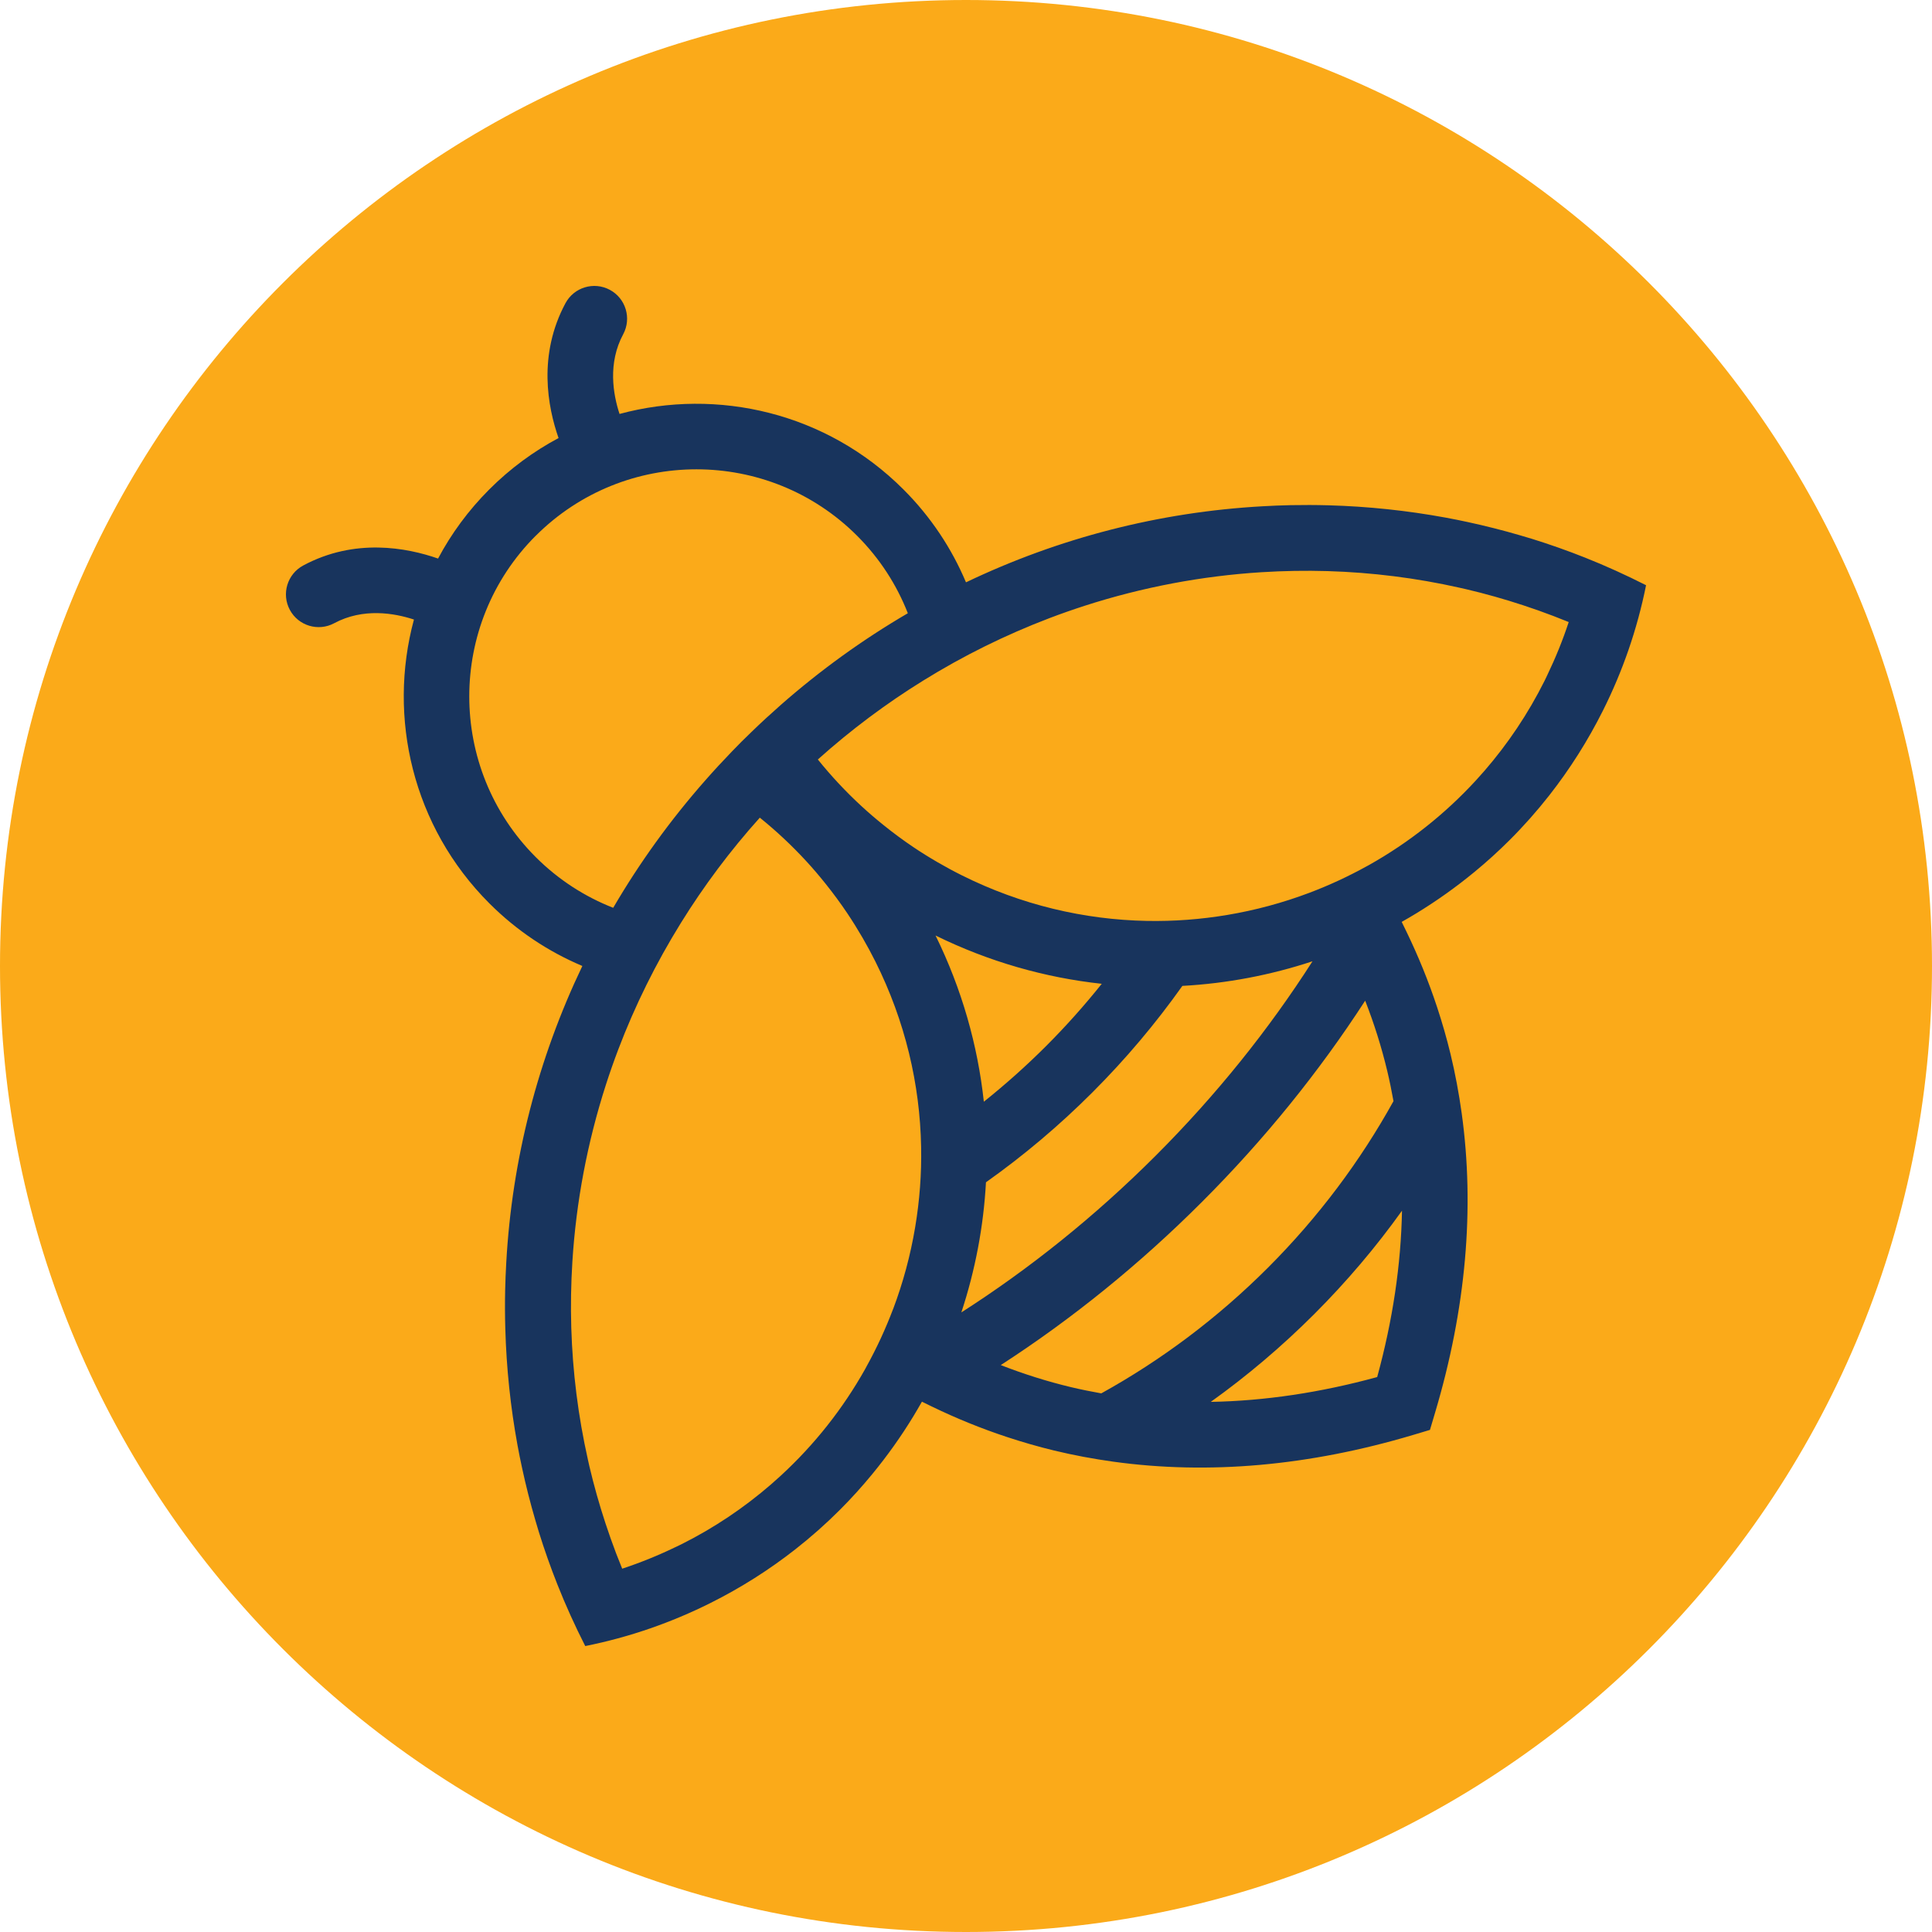
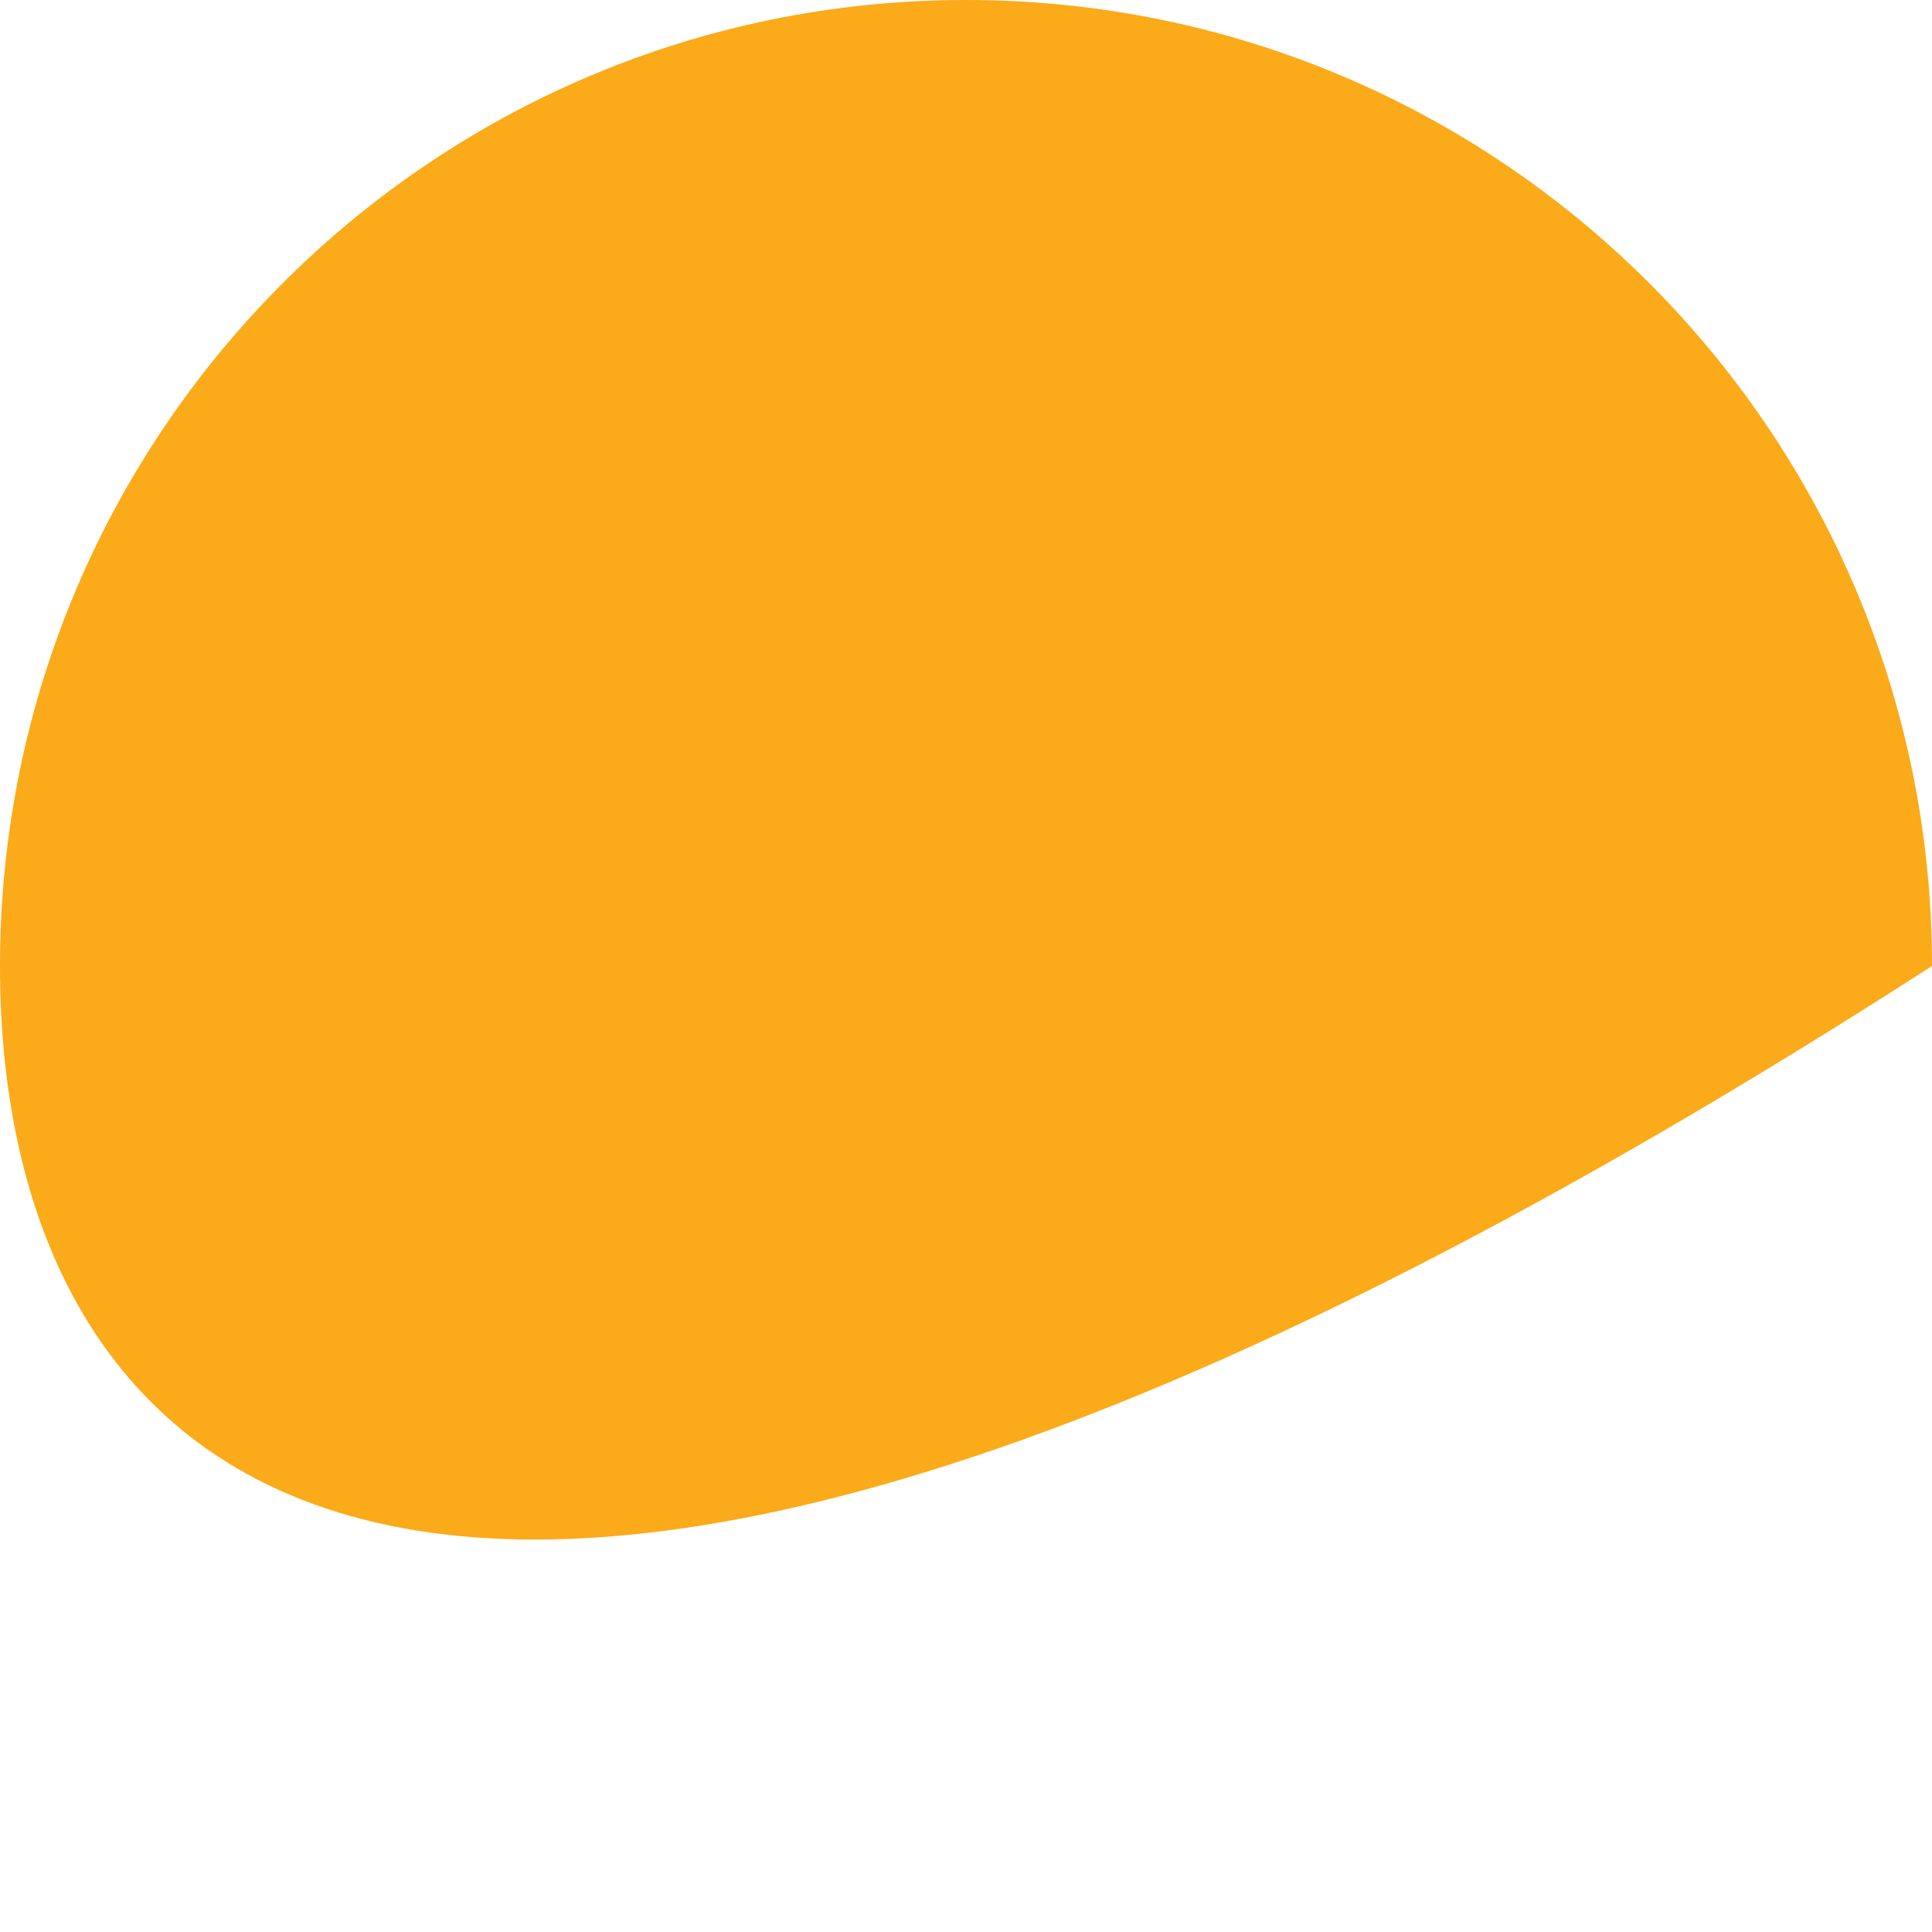
<svg xmlns="http://www.w3.org/2000/svg" width="500" height="500" viewBox="0 0 500 500" fill="none">
-   <path d="M0 250C0 111.929 111.929 0 250 0C388.071 0 500 111.929 500 250C500 388.071 388.071 500 250 500C111.929 500 0 388.071 0 250Z" fill="#FBAA19" />
-   <path d="M400.431 174.736C400.192 175.223 399.975 175.71 399.728 176.197C395.446 184.761 390.206 192.521 384.208 199.454C383.473 200.304 382.731 201.139 381.974 201.958C373.881 210.761 364.536 218.112 354.349 223.839C354.141 223.955 353.916 224.063 353.708 224.187C348.908 226.838 343.938 229.141 338.821 231.073C331.95 233.662 324.839 235.579 317.581 236.793C310.748 237.937 303.799 238.462 296.804 238.331C280.635 238.022 264.287 234.211 248.883 226.513C246.757 225.454 244.678 224.326 242.653 223.151C240.496 221.899 238.394 220.593 236.353 219.217C233.687 217.424 231.128 215.522 228.663 213.536C226.699 211.959 224.79 210.328 222.951 208.628C218.862 204.864 215.098 200.822 211.658 196.555C220.253 188.849 229.358 182.063 238.85 176.181C244.075 172.943 249.416 169.975 254.85 167.285C260.345 164.572 265.934 162.13 271.599 159.974C274.621 158.822 277.674 157.755 280.735 156.766C295.699 151.943 311.088 149.052 326.508 148.086C332.205 147.731 337.909 147.63 343.598 147.8C355.091 148.148 366.523 149.578 377.715 152.098C378.31 152.229 378.898 152.353 379.493 152.5C384.439 153.659 389.348 155.05 394.186 156.642C395.485 157.075 396.791 157.516 398.089 157.972C400.741 158.915 403.369 159.919 405.981 160.986C404.458 165.631 402.596 170.222 400.424 174.744M359.01 277.123C359.628 279.72 360.162 282.34 360.633 284.976C352.092 300.403 341.263 314.957 328.124 328.096C314.984 341.235 300.437 352.064 285.009 360.604C282.374 360.133 279.754 359.607 277.156 358.989C270.988 357.513 264.936 355.596 259 353.285C277.419 341.359 294.926 327.207 311.073 311.053C327.227 294.9 341.379 277.393 353.306 258.975C355.625 264.911 357.534 270.971 359.01 277.131M356.405 356.384C341.673 360.419 327.289 362.552 313.345 362.807C322.783 356.052 331.733 348.47 340.12 340.092C348.498 331.713 356.088 322.763 362.836 313.326C362.581 327.269 360.448 341.645 356.413 356.384M231.121 338.801C229.188 343.91 226.893 348.887 224.234 353.687C224.118 353.903 224.01 354.12 223.886 354.336C218.166 364.523 210.816 373.867 202.004 381.96C201.185 382.717 200.35 383.459 199.5 384.194C192.567 390.191 184.799 395.439 176.235 399.713C175.748 399.961 175.261 400.177 174.774 400.409C170.26 402.589 165.661 404.444 161.023 405.974C159.949 403.369 158.944 400.734 158.009 398.083C157.553 396.784 157.105 395.486 156.68 394.179C155.087 389.341 153.704 384.441 152.537 379.487C152.397 378.899 152.274 378.304 152.142 377.717C149.63 366.525 148.193 355.094 147.845 343.593C147.675 337.904 147.775 332.208 148.131 326.512C149.097 311.092 151.988 295.704 156.803 280.74C157.793 277.672 158.859 274.626 160.011 271.597C162.16 265.931 164.602 260.343 167.323 254.848C170.013 249.407 172.981 244.073 176.219 238.849C182.117 229.334 188.911 220.214 196.64 211.611C200.938 215.074 204.965 218.854 208.706 222.919C210.406 224.766 212.029 226.675 213.606 228.646C215.592 231.12 217.486 233.686 219.272 236.344C220.647 238.393 221.954 240.503 223.206 242.651C224.388 244.684 225.509 246.763 226.568 248.881C234.266 264.285 238.085 280.624 238.386 296.801C238.525 303.788 237.992 310.744 236.848 317.577C235.635 324.834 233.718 331.945 231.128 338.816M305.995 255.149C317.488 254.523 328.812 252.367 339.671 248.78C328.402 266.387 314.852 283.329 299.1 299.081C283.348 314.833 266.405 328.374 248.798 339.651C252.376 328.792 254.54 317.469 255.167 305.975C264.89 299.081 274.111 291.321 282.722 282.703C291.332 274.093 299.1 264.872 305.995 255.149ZM270.733 270.716C265.57 275.879 260.183 280.671 254.618 285.122C253.041 270.545 248.944 255.999 242.119 242.11C256.017 248.935 270.563 253.031 285.133 254.608C280.681 260.173 275.889 265.56 270.726 270.723M138.655 138.657C161.588 115.725 198.889 115.725 221.822 138.657C227.712 144.554 232.087 151.394 234.947 158.706C223.329 165.484 212.3 173.438 201.997 182.496C199.469 184.722 196.98 187.01 194.538 189.375C193.664 190.225 192.783 191.068 191.925 191.925C191.067 192.783 190.248 193.626 189.421 194.484C187.064 196.926 184.768 199.407 182.542 201.942C173.46 212.253 165.491 223.305 158.697 234.938C151.393 232.078 144.544 227.711 138.647 221.814C115.714 198.882 115.714 161.581 138.647 138.649M410.101 144.268C405.641 142.498 401.112 140.898 396.52 139.468C395.516 139.159 394.495 138.866 393.475 138.564C389 137.25 384.463 136.106 379.871 135.109C377.939 134.692 375.999 134.298 374.043 133.942C364.181 132.134 354.094 131.059 343.853 130.773C340.583 130.68 337.298 130.673 333.998 130.735C331.594 130.789 329.19 130.881 326.794 131.021C299.966 132.505 273.964 139.244 249.996 150.706C246.309 141.957 240.914 133.764 233.795 126.654C213.931 106.79 185.688 100.282 160.335 107.13C158.658 102.029 157.259 93.975 161.286 86.493C163.497 82.366 161.951 77.226 157.823 75.008C153.696 72.798 148.564 74.343 146.345 78.463C139.18 91.811 141.716 105.267 144.552 113.367C138.114 116.799 132.062 121.228 126.643 126.646C121.225 132.064 116.796 138.108 113.372 144.554C105.264 141.718 91.807 139.182 78.466 146.355C74.347 148.566 72.793 153.713 75.011 157.833C77.222 161.96 82.37 163.506 86.49 161.288C93.979 157.268 102.033 158.66 107.127 160.337C100.279 185.688 106.779 213.93 126.651 233.794C133.77 240.912 141.963 246.307 150.712 249.994C139.242 273.969 132.502 299.962 131.018 326.79C130.887 329.186 130.779 331.59 130.732 333.993C130.663 337.294 130.678 340.571 130.771 343.84C131.057 354.081 132.123 364.168 133.932 374.03C134.288 375.985 134.682 377.918 135.099 379.85C136.089 384.441 137.24 388.978 138.554 393.461C138.856 394.473 139.142 395.493 139.459 396.498C140.889 401.097 142.489 405.618 144.259 410.078C146.407 415.496 148.819 420.806 151.462 426C157.112 424.864 162.732 423.349 168.281 421.424C173.529 419.608 178.716 417.428 183.809 414.886C191.747 410.921 199.098 406.245 205.83 400.966C209.919 397.758 213.784 394.334 217.401 390.709C220.338 387.772 223.105 384.704 225.718 381.527C229.629 376.774 233.184 371.781 236.361 366.564C237.126 365.304 237.868 364.028 238.595 362.753C239.43 363.178 240.28 363.58 241.122 363.99C247.499 367.081 254.015 369.725 260.67 371.92C264.666 373.234 268.701 374.401 272.789 375.39C277.837 376.611 282.953 377.562 288.124 378.281C312.758 381.689 338.775 379.394 365.68 371.371L370.071 370.057L371.377 365.667C379.4 338.77 381.696 312.754 378.287 288.121C377.568 282.951 376.617 277.834 375.396 272.787C374.407 268.698 373.24 264.664 371.926 260.668C369.731 254.013 367.079 247.497 363.995 241.121C363.586 240.271 363.184 239.428 362.759 238.586C364.042 237.867 365.309 237.117 366.569 236.352C371.779 233.175 376.78 229.62 381.533 225.709C384.71 223.097 387.779 220.322 390.708 217.393C394.333 213.776 397.757 209.911 400.965 205.822C406.236 199.098 410.92 191.74 414.885 183.81C417.436 178.709 419.608 173.53 421.424 168.282C423.349 162.725 424.864 157.114 426 151.456C420.806 148.821 415.504 146.409 410.085 144.26" fill="#18345D" />
+   <path d="M0 250C0 111.929 111.929 0 250 0C388.071 0 500 111.929 500 250C111.929 500 0 388.071 0 250Z" fill="#FBAA19" />
</svg>